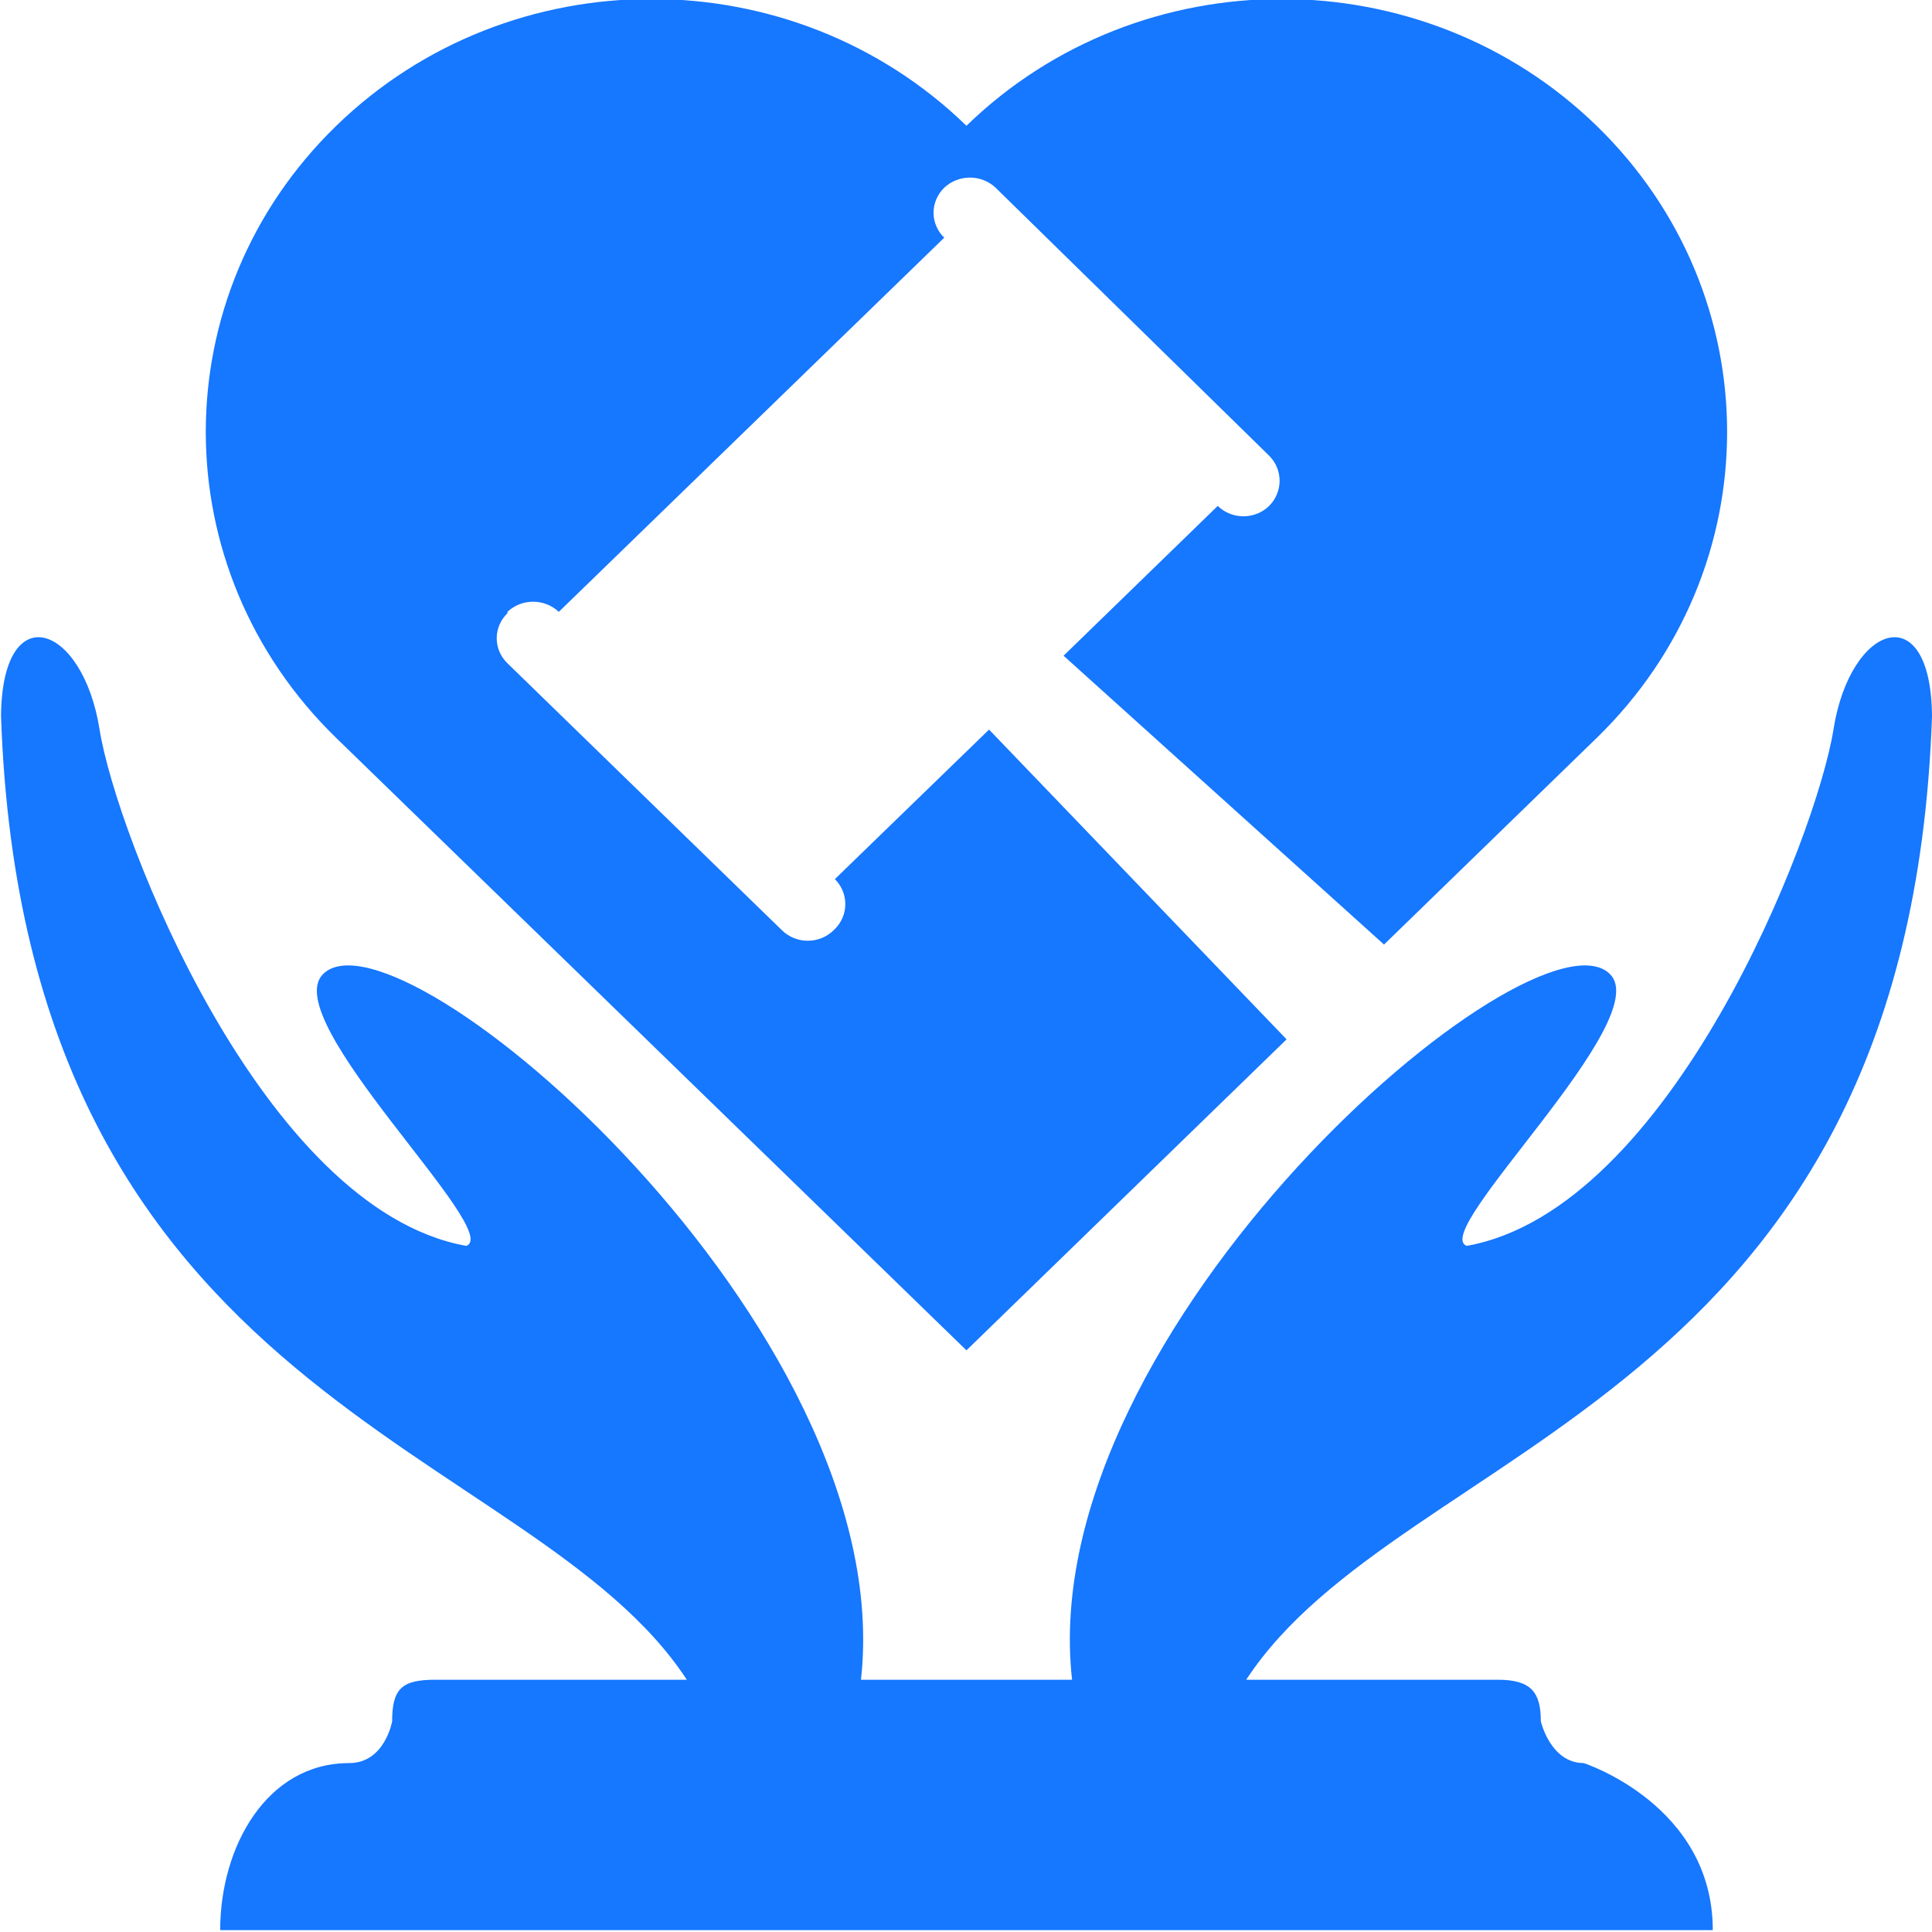
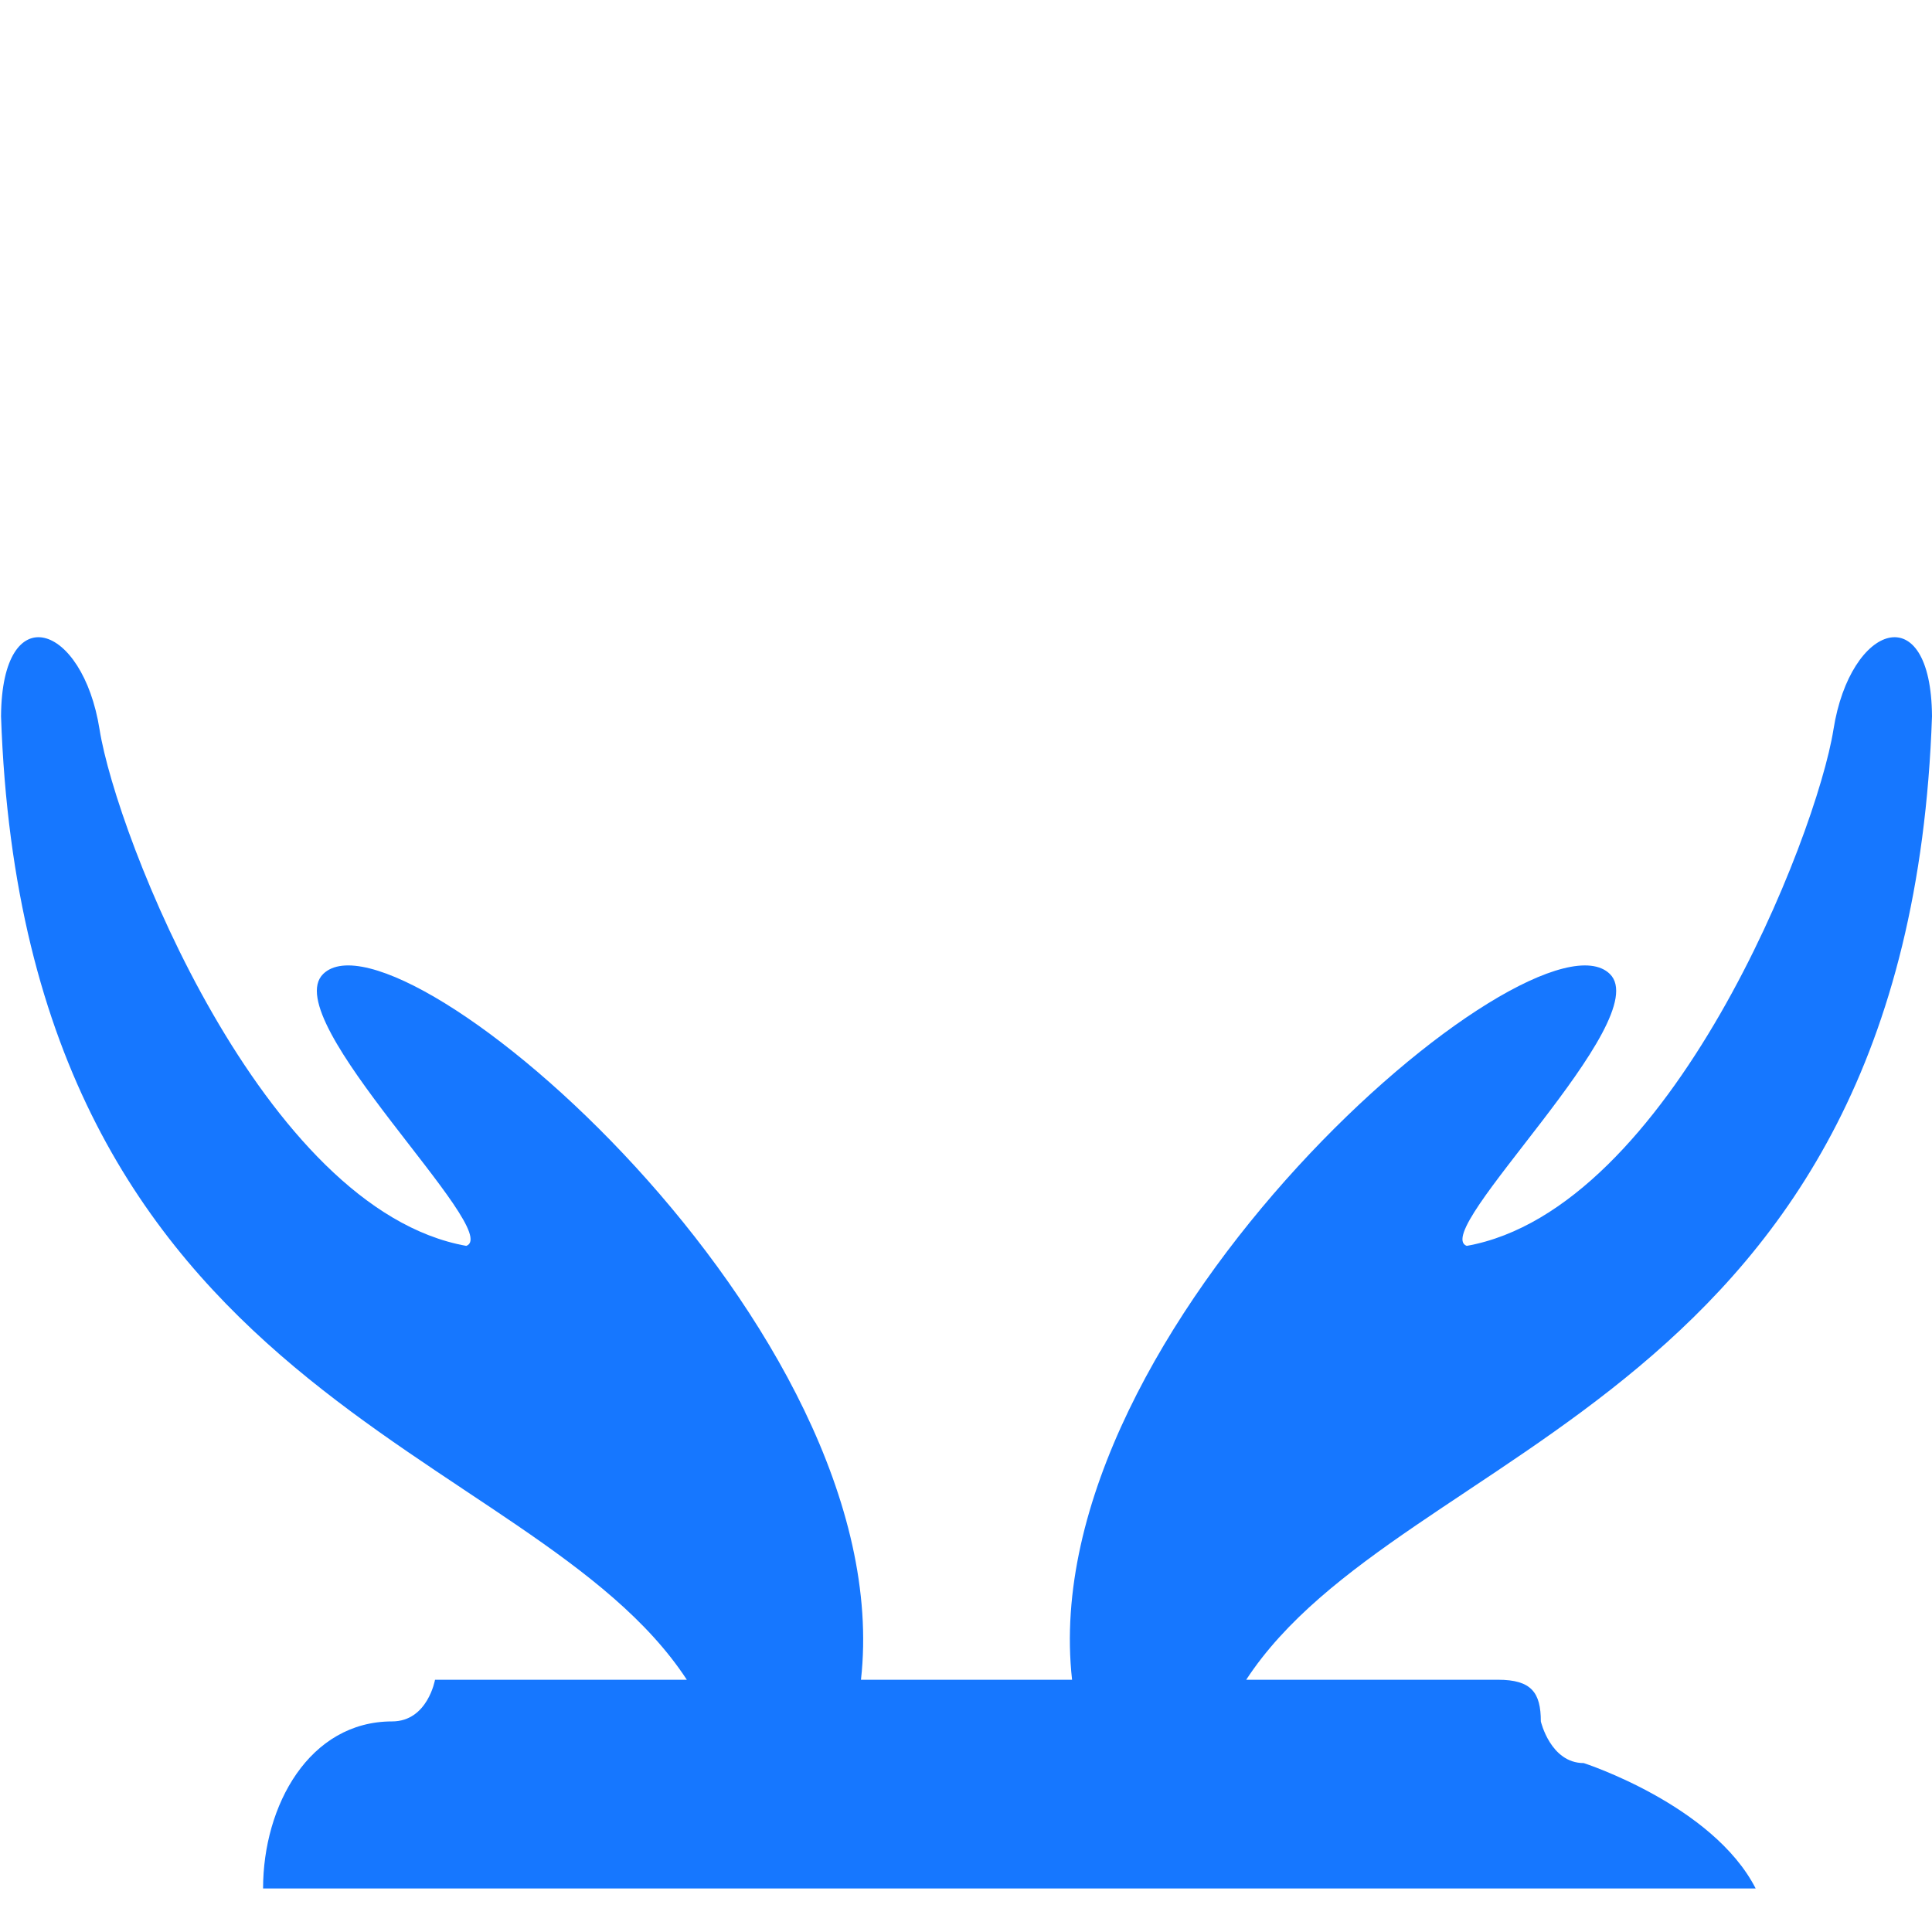
<svg xmlns="http://www.w3.org/2000/svg" version="1.1" x="0px" y="0px" viewBox="0 0 300 300" style="enable-background:new 0 0 300 300;" xml:space="preserve">
  <style type="text/css">
	.st0{fill:rgb(22, 119, 255);}
</style>
  <g>
-     <path class="st0" d="M245.92,273.77c-5.16,0-6.66-6.47-6.66-6.47c0-4.47-1.45-6.47-6.66-6.47h-39.09   c24.26-37.08,102.82-42.63,106.49-149.6c-0.13-18.69-12.68-14.47-15.3,2.04c-2.62,16.51-25.3,74.54-56.95,80.19   c-5.88-2.18,29.49-35.15,22.22-42.23c-11.85-11.53-89.63,54.91-83.5,109.6h-32.78c6.13-54.7-71.65-121.14-83.5-109.6   c-7.27,7.08,28.09,40.04,22.22,42.23c-31.65-5.65-54.33-63.68-56.95-80.19c-2.62-16.51-15.17-20.73-15.3-2.04   c3.67,106.98,82.23,112.52,106.49,149.6H67.55c-5.16,0-6.66,1.4-6.66,6.47c0,0-1.14,6.47-6.66,6.47   c-12.86,0-20.04,13.04-20.04,25.94h231.77C265.96,280.24,245.92,273.77,245.92,273.77z" />
-     <path class="st0" d="M150.07,209.68c0,0,24.86-24.15,49.71-48.29l-46.2-48.1l-23.94,23.22c2.16,2.16,2.16,5.6,0,7.75l-0.22,0.21   c-1.06,1.03-2.49,1.61-3.99,1.61c-1.5,0-2.93-0.58-3.99-1.61l-42.65-41.48c-1.06-1.03-1.66-2.42-1.66-3.88s0.6-2.85,1.66-3.88   v-0.22c2.22-2.1,5.76-2.1,7.98,0l59.85-58.1c-1.06-1.03-1.66-2.42-1.66-3.88c0-1.45,0.6-2.85,1.66-3.88c2.22-2.1,5.76-2.1,7.98,0   l42.47,41.61c2.17,2.17,2.17,5.62,0,7.8c-1.06,1.03-2.49,1.61-3.99,1.61c-1.5,0-2.93-0.58-3.99-1.61l-23.94,23.26l49.76,44.85   c14.76-14.34,33.01-32.07,33.01-32.07c27.02-26.25,27.02-68.81,0-95.07c-27.02-26.25-70.83-26.25-97.85,0h0   c-27.02-26.25-70.83-26.25-97.85,0c-27.02,26.25-27.02,68.81,0,95.07L150.07,209.68z" />
+     <path class="st0" d="M245.92,273.77c-5.16,0-6.66-6.47-6.66-6.47c0-4.47-1.45-6.47-6.66-6.47h-39.09   c24.26-37.08,102.82-42.63,106.49-149.6c-0.13-18.69-12.68-14.47-15.3,2.04c-2.62,16.51-25.3,74.54-56.95,80.19   c-5.88-2.18,29.49-35.15,22.22-42.23c-11.85-11.53-89.63,54.91-83.5,109.6h-32.78c6.13-54.7-71.65-121.14-83.5-109.6   c-7.27,7.08,28.09,40.04,22.22,42.23c-31.65-5.65-54.33-63.68-56.95-80.19c-2.62-16.51-15.17-20.73-15.3-2.04   c3.67,106.98,82.23,112.52,106.49,149.6H67.55c0,0-1.14,6.47-6.66,6.47   c-12.86,0-20.04,13.04-20.04,25.94h231.77C265.96,280.24,245.92,273.77,245.92,273.77z" />
  </g>
</svg>